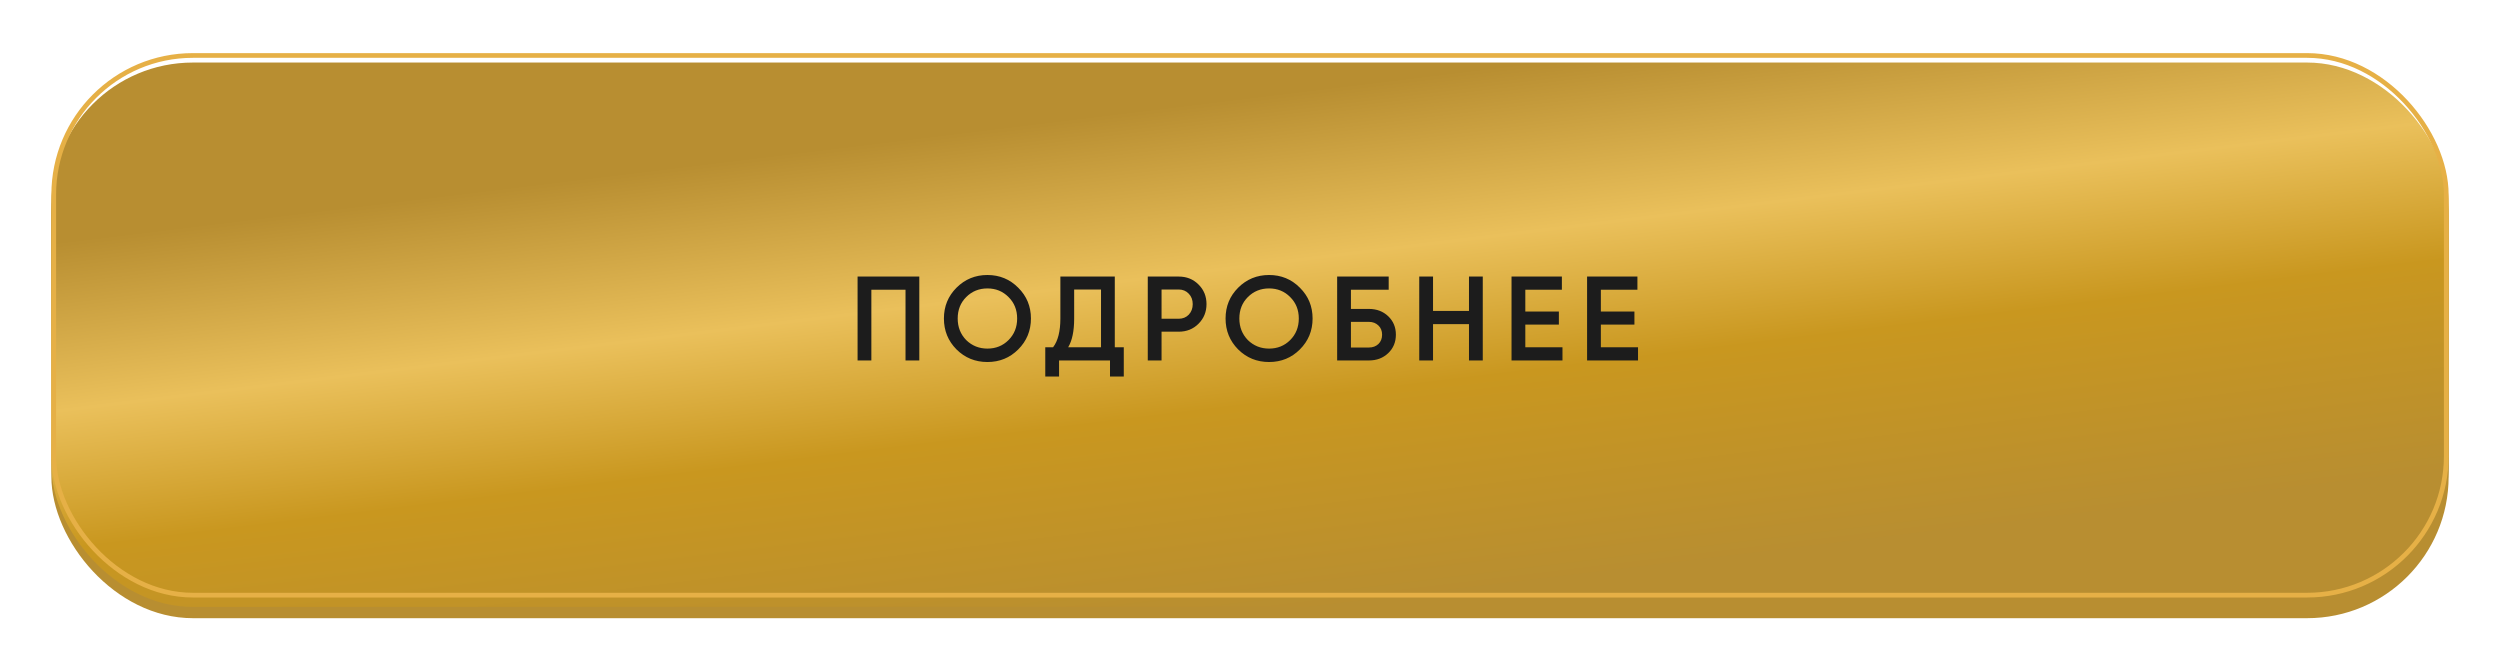
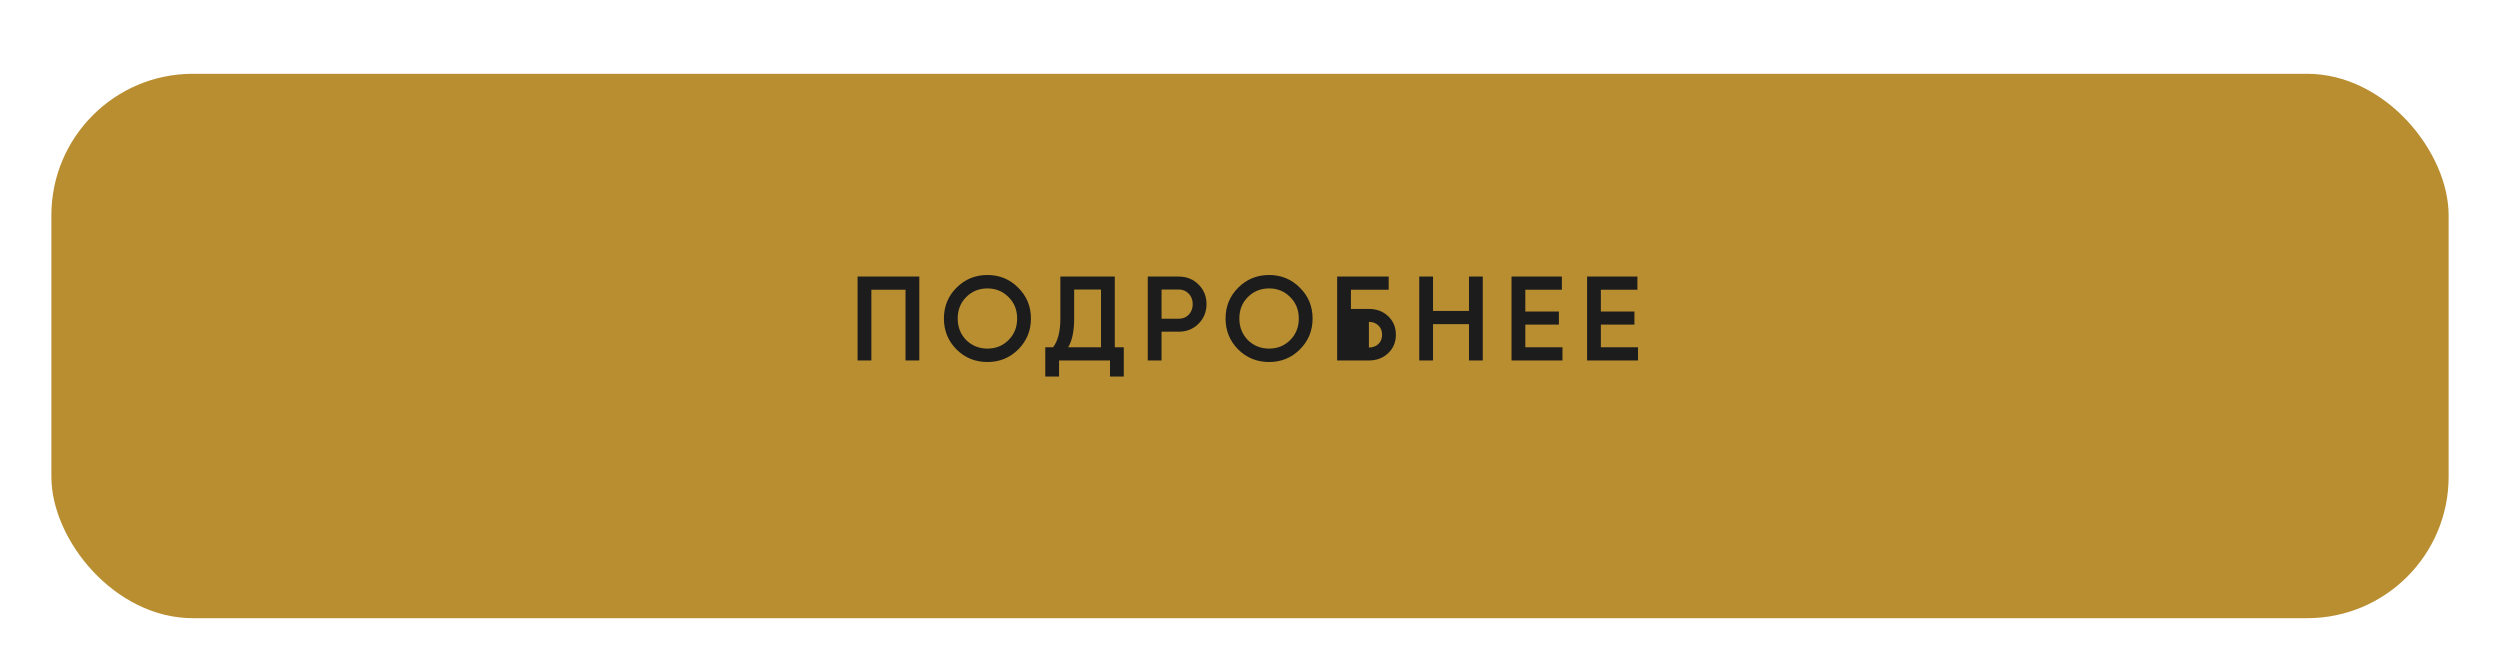
<svg xmlns="http://www.w3.org/2000/svg" width="292" height="78" viewBox="0 0 292 78" fill="none">
  <g filter="url(#filter0_d_5_46)">
    <rect x="6" y="6.415" width="280" height="63.585" rx="16.529" fill="#B88E31" />
    <g filter="url(#filter1_i_5_46)">
-       <rect x="6" y="4" width="280" height="63.585" rx="16.529" fill="url(#paint0_linear_5_46)" />
-     </g>
-     <rect x="6.275" y="4.275" width="279.449" height="63.034" rx="16.254" stroke="#E6B046" stroke-width="0.551" />
+       </g>
  </g>
  <g filter="url(#filter2_d_5_46)">
-     <path d="M100.165 31.2H107.375V41H105.765V32.74H101.775V41H100.165V31.2ZM118.929 39.712C117.949 40.692 116.75 41.182 115.331 41.182C113.912 41.182 112.708 40.692 111.719 39.712C110.739 38.723 110.249 37.519 110.249 36.1C110.249 34.681 110.739 33.482 111.719 32.502C112.708 31.513 113.912 31.018 115.331 31.018C116.75 31.018 117.949 31.513 118.929 32.502C119.918 33.482 120.413 34.681 120.413 36.1C120.413 37.519 119.918 38.723 118.929 39.712ZM112.853 38.62C113.534 39.283 114.36 39.614 115.331 39.614C116.311 39.614 117.132 39.283 117.795 38.62C118.467 37.948 118.803 37.108 118.803 36.1C118.803 35.092 118.467 34.257 117.795 33.594C117.132 32.922 116.311 32.586 115.331 32.586C114.351 32.586 113.525 32.922 112.853 33.594C112.19 34.257 111.859 35.092 111.859 36.1C111.859 37.099 112.19 37.939 112.853 38.62ZM130.208 31.2V39.46H131.258V42.876H129.648V41H123.698V42.876H122.088V39.46H122.998C123.567 38.723 123.852 37.598 123.852 36.086V31.2H130.208ZM124.762 39.46H128.598V32.712H125.462V36.114C125.462 37.57 125.228 38.685 124.762 39.46ZM134.06 31.2H137.672C138.596 31.2 139.366 31.508 139.982 32.124C140.608 32.74 140.92 33.505 140.92 34.42C140.92 35.325 140.608 36.091 139.982 36.716C139.366 37.332 138.596 37.64 137.672 37.64H135.67V41H134.06V31.2ZM135.67 36.128H137.672C138.148 36.128 138.54 35.969 138.848 35.652C139.156 35.325 139.31 34.915 139.31 34.42C139.31 33.925 139.156 33.519 138.848 33.202C138.54 32.875 138.148 32.712 137.672 32.712H135.67V36.128ZM151.826 39.712C150.846 40.692 149.647 41.182 148.228 41.182C146.81 41.182 145.606 40.692 144.616 39.712C143.636 38.723 143.146 37.519 143.146 36.1C143.146 34.681 143.636 33.482 144.616 32.502C145.606 31.513 146.81 31.018 148.228 31.018C149.647 31.018 150.846 31.513 151.826 32.502C152.816 33.482 153.31 34.681 153.31 36.1C153.31 37.519 152.816 38.723 151.826 39.712ZM145.75 38.62C146.432 39.283 147.258 39.614 148.228 39.614C149.208 39.614 150.03 39.283 150.692 38.62C151.364 37.948 151.7 37.108 151.7 36.1C151.7 35.092 151.364 34.257 150.692 33.594C150.03 32.922 149.208 32.586 148.228 32.586C147.248 32.586 146.422 32.922 145.75 33.594C145.088 34.257 144.756 35.092 144.756 36.1C144.756 37.099 145.088 37.939 145.75 38.62ZM157.789 34.98H159.889C160.794 34.98 161.545 35.265 162.143 35.834C162.74 36.403 163.039 37.122 163.039 37.99C163.039 38.858 162.74 39.577 162.143 40.146C161.545 40.715 160.794 41 159.889 41H156.179V31.2H162.199V32.74H157.789V34.98ZM157.789 39.488H159.889C160.337 39.488 160.705 39.353 160.995 39.082C161.284 38.802 161.429 38.438 161.429 37.99C161.429 37.542 161.284 37.183 160.995 36.912C160.705 36.632 160.337 36.492 159.889 36.492H157.789V39.488ZM171.578 35.218V31.2H173.188V41H171.578V36.758H167.378V41H165.768V31.2H167.378V35.218H171.578ZM178.157 36.814V39.46H182.497V41H176.547V31.2H182.427V32.74H178.157V35.288H182.077V36.814H178.157ZM186.981 36.814V39.46H191.321V41H185.371V31.2H191.251V32.74H186.981V35.288H190.901V36.814H186.981Z" fill="#1C1C1C" />
+     <path d="M100.165 31.2H107.375V41H105.765V32.74H101.775V41H100.165V31.2ZM118.929 39.712C117.949 40.692 116.75 41.182 115.331 41.182C113.912 41.182 112.708 40.692 111.719 39.712C110.739 38.723 110.249 37.519 110.249 36.1C110.249 34.681 110.739 33.482 111.719 32.502C112.708 31.513 113.912 31.018 115.331 31.018C116.75 31.018 117.949 31.513 118.929 32.502C119.918 33.482 120.413 34.681 120.413 36.1C120.413 37.519 119.918 38.723 118.929 39.712ZM112.853 38.62C113.534 39.283 114.36 39.614 115.331 39.614C116.311 39.614 117.132 39.283 117.795 38.62C118.467 37.948 118.803 37.108 118.803 36.1C118.803 35.092 118.467 34.257 117.795 33.594C117.132 32.922 116.311 32.586 115.331 32.586C114.351 32.586 113.525 32.922 112.853 33.594C112.19 34.257 111.859 35.092 111.859 36.1C111.859 37.099 112.19 37.939 112.853 38.62ZM130.208 31.2V39.46H131.258V42.876H129.648V41H123.698V42.876H122.088V39.46H122.998C123.567 38.723 123.852 37.598 123.852 36.086V31.2H130.208ZM124.762 39.46H128.598V32.712H125.462V36.114C125.462 37.57 125.228 38.685 124.762 39.46ZM134.06 31.2H137.672C138.596 31.2 139.366 31.508 139.982 32.124C140.608 32.74 140.92 33.505 140.92 34.42C140.92 35.325 140.608 36.091 139.982 36.716C139.366 37.332 138.596 37.64 137.672 37.64H135.67V41H134.06V31.2ZM135.67 36.128H137.672C138.148 36.128 138.54 35.969 138.848 35.652C139.156 35.325 139.31 34.915 139.31 34.42C139.31 33.925 139.156 33.519 138.848 33.202C138.54 32.875 138.148 32.712 137.672 32.712H135.67V36.128ZM151.826 39.712C150.846 40.692 149.647 41.182 148.228 41.182C146.81 41.182 145.606 40.692 144.616 39.712C143.636 38.723 143.146 37.519 143.146 36.1C143.146 34.681 143.636 33.482 144.616 32.502C145.606 31.513 146.81 31.018 148.228 31.018C149.647 31.018 150.846 31.513 151.826 32.502C152.816 33.482 153.31 34.681 153.31 36.1C153.31 37.519 152.816 38.723 151.826 39.712ZM145.75 38.62C146.432 39.283 147.258 39.614 148.228 39.614C149.208 39.614 150.03 39.283 150.692 38.62C151.364 37.948 151.7 37.108 151.7 36.1C151.7 35.092 151.364 34.257 150.692 33.594C150.03 32.922 149.208 32.586 148.228 32.586C147.248 32.586 146.422 32.922 145.75 33.594C145.088 34.257 144.756 35.092 144.756 36.1C144.756 37.099 145.088 37.939 145.75 38.62ZM157.789 34.98H159.889C160.794 34.98 161.545 35.265 162.143 35.834C162.74 36.403 163.039 37.122 163.039 37.99C163.039 38.858 162.74 39.577 162.143 40.146C161.545 40.715 160.794 41 159.889 41H156.179V31.2H162.199V32.74H157.789V34.98ZM157.789 39.488H159.889C160.337 39.488 160.705 39.353 160.995 39.082C161.284 38.802 161.429 38.438 161.429 37.99C161.429 37.542 161.284 37.183 160.995 36.912C160.705 36.632 160.337 36.492 159.889 36.492V39.488ZM171.578 35.218V31.2H173.188V41H171.578V36.758H167.378V41H165.768V31.2H167.378V35.218H171.578ZM178.157 36.814V39.46H182.497V41H176.547V31.2H182.427V32.74H178.157V35.288H182.077V36.814H178.157ZM186.981 36.814V39.46H191.321V41H185.371V31.2H191.251V32.74H186.981V35.288H190.901V36.814H186.981Z" fill="#1C1C1C" />
  </g>
  <defs>
    <filter id="filter0_d_5_46" x="0.49" y="0.694" width="291.02" height="77.02" filterUnits="userSpaceOnUse" color-interpolation-filters="sRGB">
      <feFlood flood-opacity="0" result="BackgroundImageFix" />
      <feColorMatrix in="SourceAlpha" type="matrix" values="0 0 0 0 0 0 0 0 0 0 0 0 0 0 0 0 0 0 127 0" result="hardAlpha" />
      <feOffset dy="2.204" />
      <feGaussianBlur stdDeviation="2.755" />
      <feComposite in2="hardAlpha" operator="out" />
      <feColorMatrix type="matrix" values="0 0 0 0 0 0 0 0 0 0 0 0 0 0 0 0 0 0 0.15 0" />
      <feBlend mode="normal" in2="BackgroundImageFix" result="effect1_dropShadow_5_46" />
      <feBlend mode="normal" in="SourceGraphic" in2="effect1_dropShadow_5_46" result="shape" />
    </filter>
    <filter id="filter1_i_5_46" x="6" y="4" width="280" height="64.687" filterUnits="userSpaceOnUse" color-interpolation-filters="sRGB">
      <feFlood flood-opacity="0" result="BackgroundImageFix" />
      <feBlend mode="normal" in="SourceGraphic" in2="BackgroundImageFix" result="shape" />
      <feColorMatrix in="SourceAlpha" type="matrix" values="0 0 0 0 0 0 0 0 0 0 0 0 0 0 0 0 0 0 127 0" result="hardAlpha" />
      <feOffset dy="1.102" />
      <feGaussianBlur stdDeviation="1.102" />
      <feComposite in2="hardAlpha" operator="arithmetic" k2="-1" k3="1" />
      <feColorMatrix type="matrix" values="0 0 0 0 0.725 0 0 0 0 0.816 0 0 0 0 0.941 0 0 0 0.5 0" />
      <feBlend mode="normal" in2="shape" result="effect1_innerShadow_5_46" />
    </filter>
    <filter id="filter2_d_5_46" x="94.655" y="26.61" width="102.175" height="22.878" filterUnits="userSpaceOnUse" color-interpolation-filters="sRGB">
      <feFlood flood-opacity="0" result="BackgroundImageFix" />
      <feColorMatrix in="SourceAlpha" type="matrix" values="0 0 0 0 0 0 0 0 0 0 0 0 0 0 0 0 0 0 127 0" result="hardAlpha" />
      <feOffset dy="1.102" />
      <feGaussianBlur stdDeviation="2.755" />
      <feComposite in2="hardAlpha" operator="out" />
      <feColorMatrix type="matrix" values="0 0 0 0 0 0 0 0 0 0 0 0 0 0 0 0 0 0 0.15 0" />
      <feBlend mode="normal" in2="BackgroundImageFix" result="effect1_dropShadow_5_46" />
      <feBlend mode="normal" in="SourceGraphic" in2="effect1_dropShadow_5_46" result="shape" />
    </filter>
    <linearGradient id="paint0_linear_5_46" x1="79.684" y1="16.076" x2="87.019" y2="76.291" gradientUnits="userSpaceOnUse">
      <stop stop-color="#B88E31" />
      <stop offset="0.323" stop-color="#EAC05B" />
      <stop offset="0.589" stop-color="#C9971F" />
      <stop offset="1" stop-color="#B88E31" />
    </linearGradient>
  </defs>
</svg>